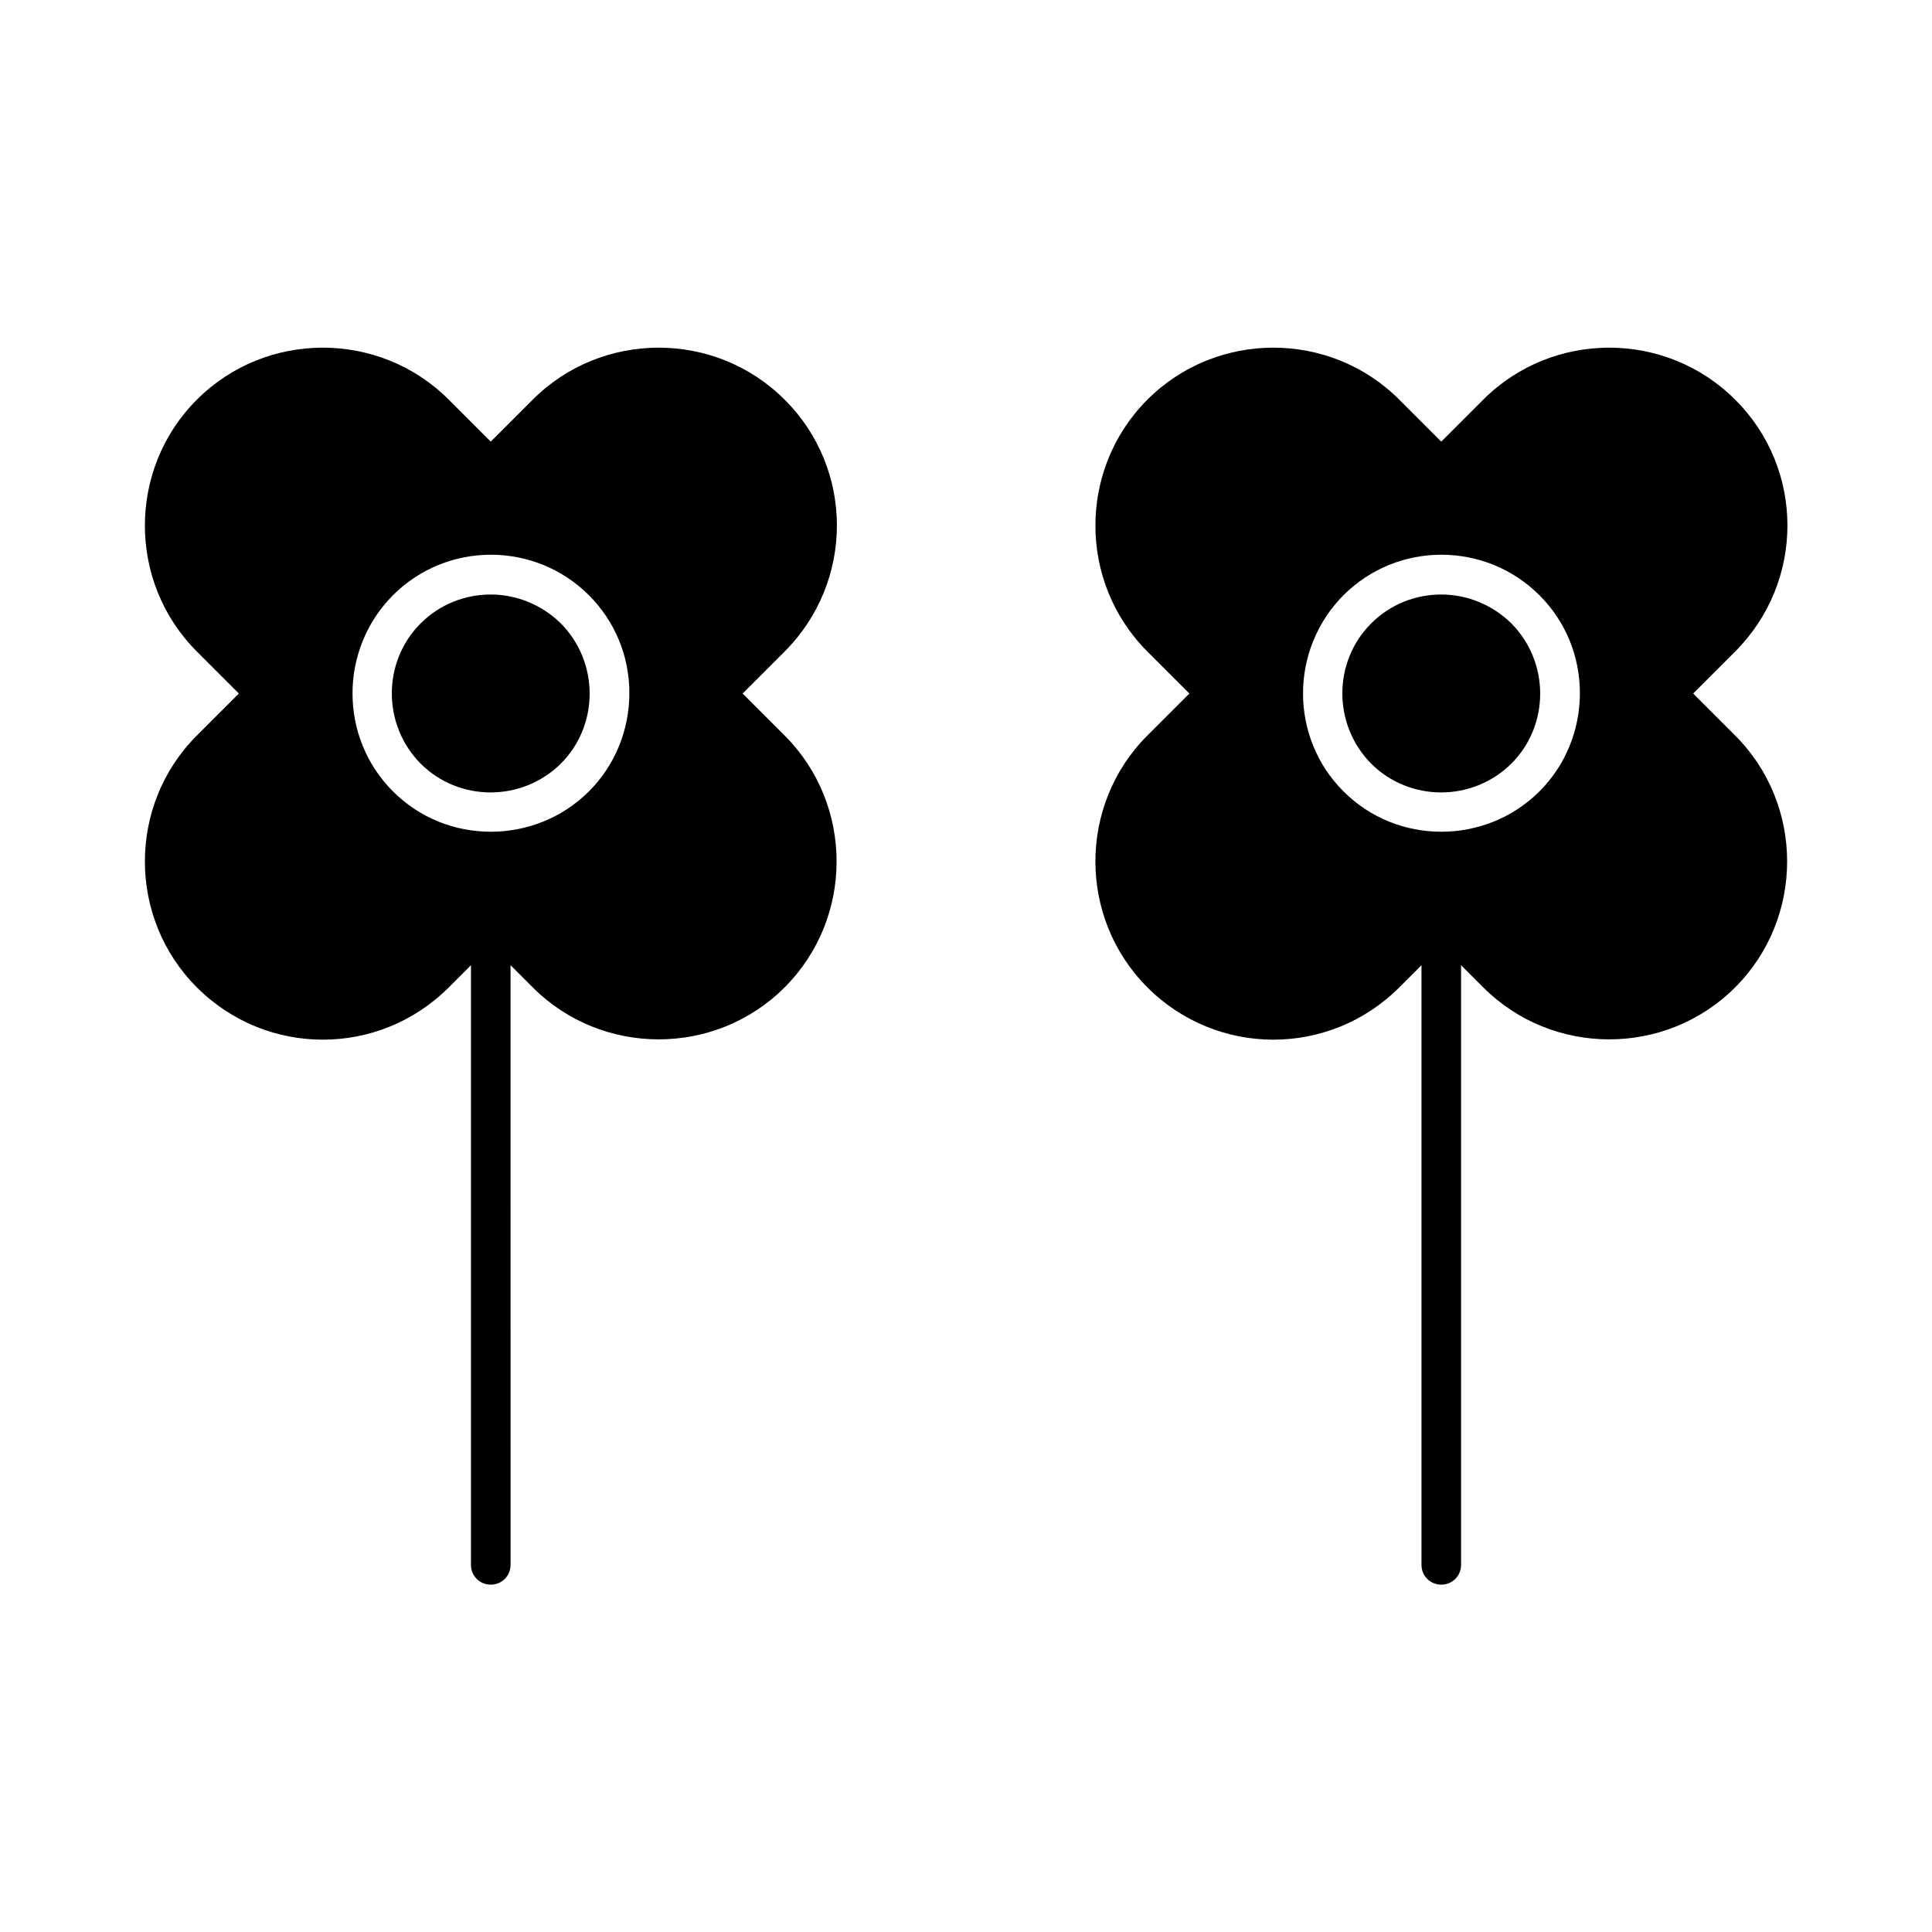
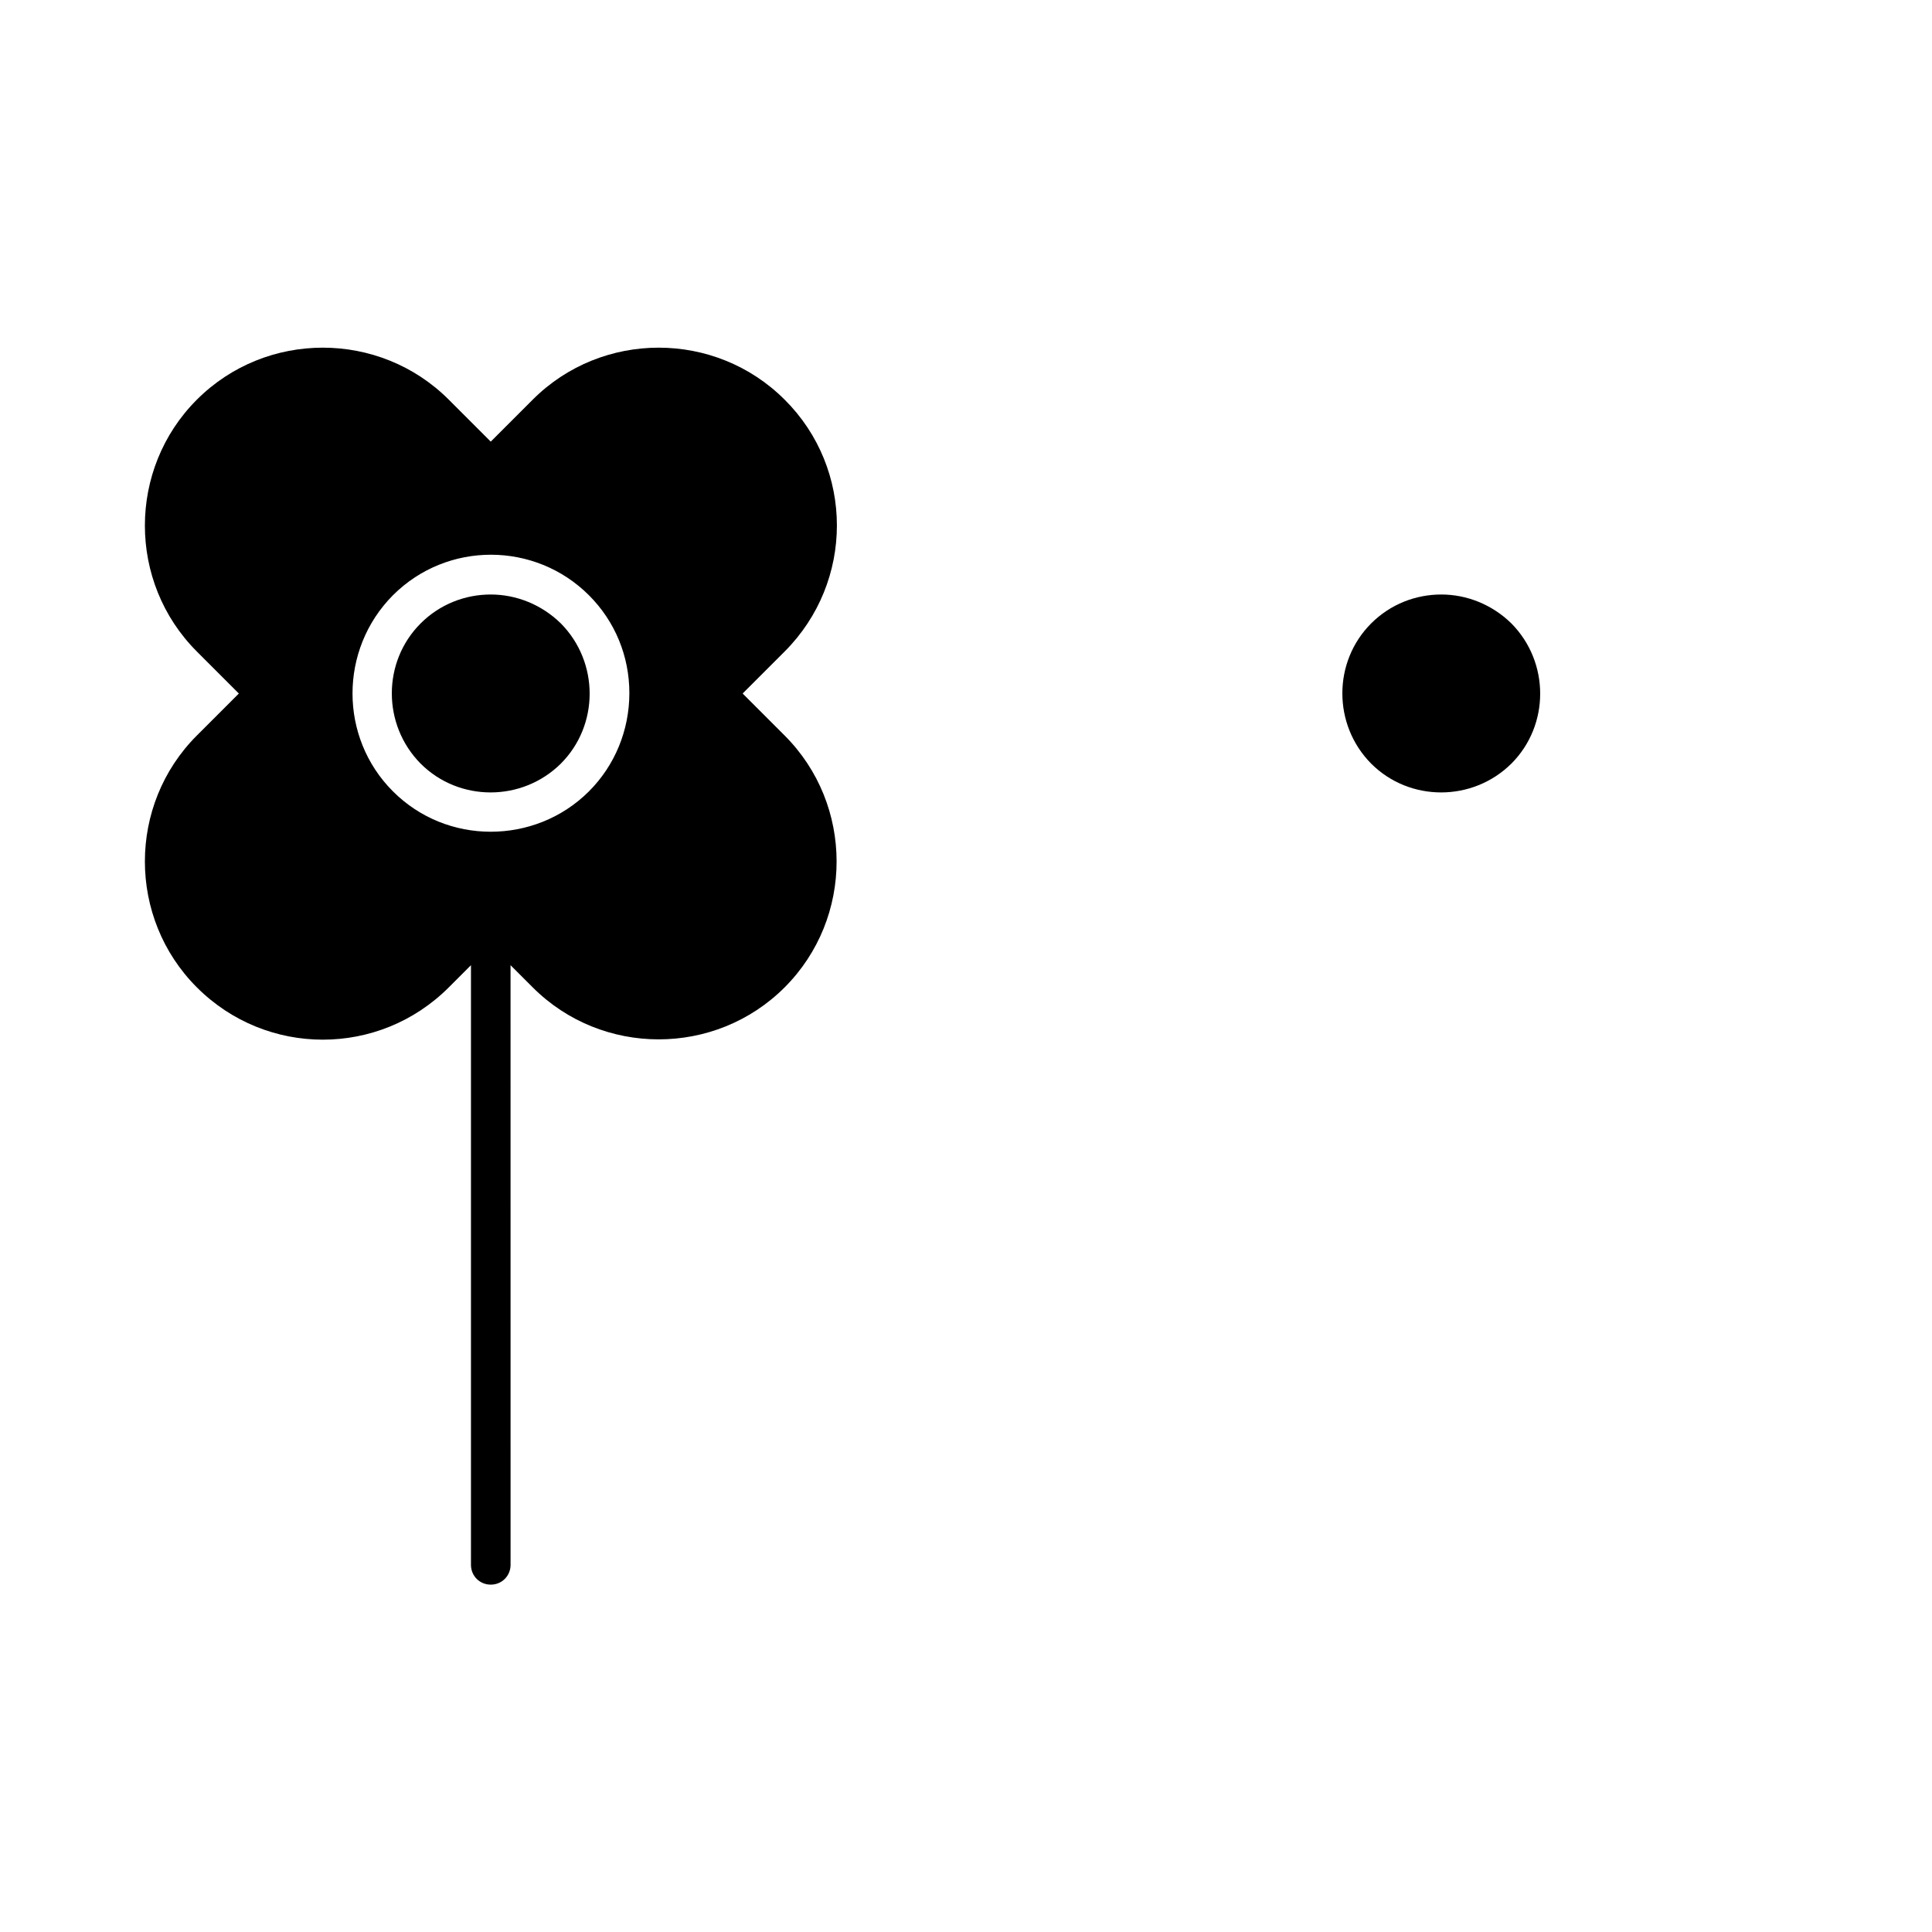
<svg xmlns="http://www.w3.org/2000/svg" fill="#000000" width="800px" height="800px" version="1.1" viewBox="144 144 512 512">
  <g>
    <path d="m351.93 249.91c-18.367-18.367-48.387-18.367-66.754 0l-11.125 11.125-11.125-11.125c-18.367-18.367-48.387-18.367-66.754 0-18.367 18.367-18.367 48.387 0 66.754l11.125 11.125-11.125 11.125c-18.367 18.367-18.367 48.387 0 66.754 9.238 9.238 21.309 13.855 33.379 13.855s24.141-4.617 33.379-13.855l5.879-5.879v158.91c0 2.938 2.309 5.246 5.246 5.246s5.246-2.309 5.246-5.246l-0.004-158.91 5.879 5.879c18.367 18.367 48.387 18.367 66.754 0 18.367-18.367 18.367-48.387 0-66.754l-11.125-11.125 11.125-11.125c18.473-18.477 18.473-48.391 0-66.758zm-51.848 103.8c-7.137 7.137-16.582 10.707-26.031 10.707-9.445 0-18.789-3.57-25.926-10.707-14.273-14.273-14.273-37.574 0-51.957 14.379-14.379 37.68-14.273 51.957 0 6.926 6.926 10.707 16.164 10.707 25.926-0.004 9.762-3.781 19.105-10.707 26.031z" />
    <path d="m274.05 301.55c-6.719 0-13.434 2.519-18.578 7.66-10.18 10.18-10.18 26.871 0 37.156 10.18 10.18 26.871 10.18 37.156 0 10.18-10.18 10.18-26.871 0-37.156-5.144-5.039-11.863-7.66-18.578-7.66z" />
-     <path d="m603.83 249.91c-18.367-18.367-48.387-18.367-66.754 0l-11.129 11.125-11.125-11.125c-18.367-18.367-48.387-18.367-66.754 0-18.367 18.367-18.367 48.387 0 66.754l11.125 11.125-11.125 11.125c-18.367 18.367-18.367 48.387 0 66.754 9.238 9.238 21.309 13.855 33.379 13.855 12.07 0 24.141-4.617 33.379-13.855l5.879-5.879v158.91c0 2.938 2.309 5.246 5.246 5.246s5.246-2.309 5.246-5.246v-158.91l5.879 5.879c18.367 18.367 48.387 18.367 66.754 0 18.367-18.367 18.367-48.387 0-66.754l-11.125-11.125 11.125-11.125c18.473-18.477 18.473-48.391 0-66.758zm-51.852 103.8c-7.137 7.137-16.582 10.707-26.031 10.707-9.445 0-18.789-3.57-25.926-10.707-14.273-14.273-14.273-37.574 0-51.957 14.379-14.379 37.68-14.273 51.957 0 6.926 6.926 10.707 16.164 10.707 25.926 0 9.762-3.777 19.105-10.707 26.031z" />
    <path d="m525.95 301.55c-6.719 0-13.434 2.519-18.578 7.66-10.18 10.18-10.18 26.871 0 37.156 10.18 10.18 26.871 10.18 37.156 0 10.18-10.18 10.18-26.871 0-37.156-5.141-5.039-11.859-7.66-18.578-7.66z" />
  </g>
</svg>